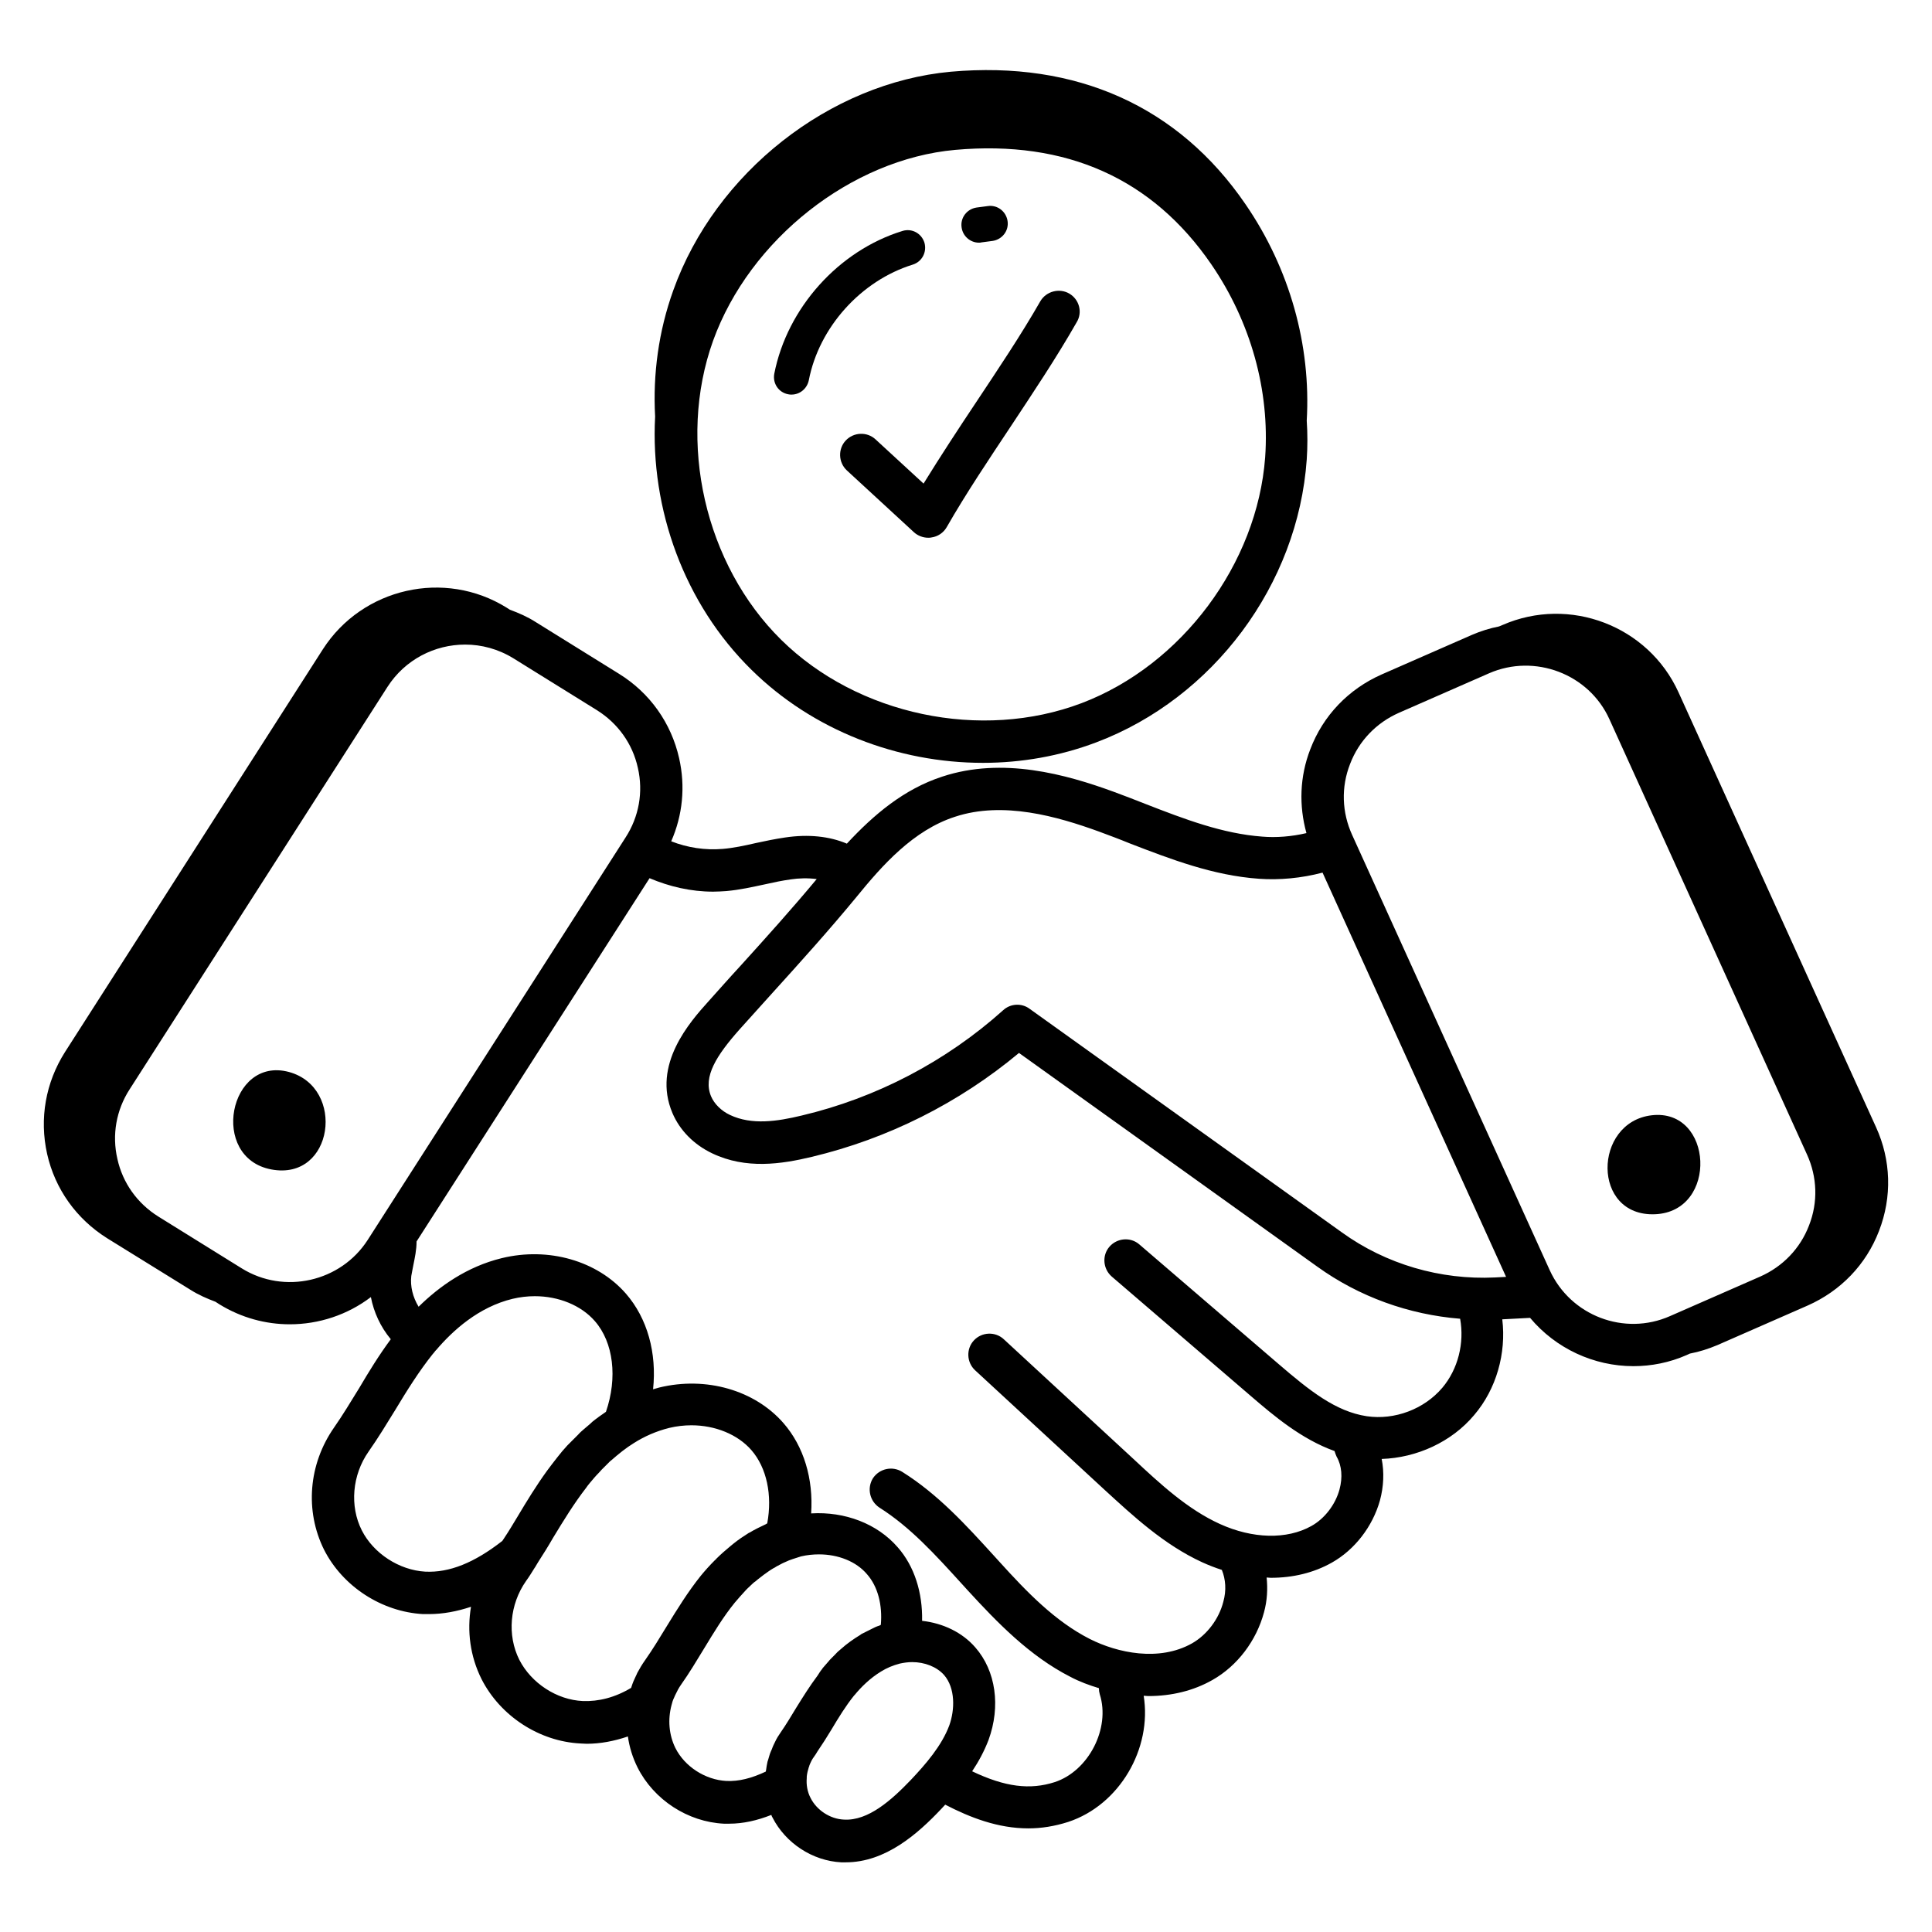
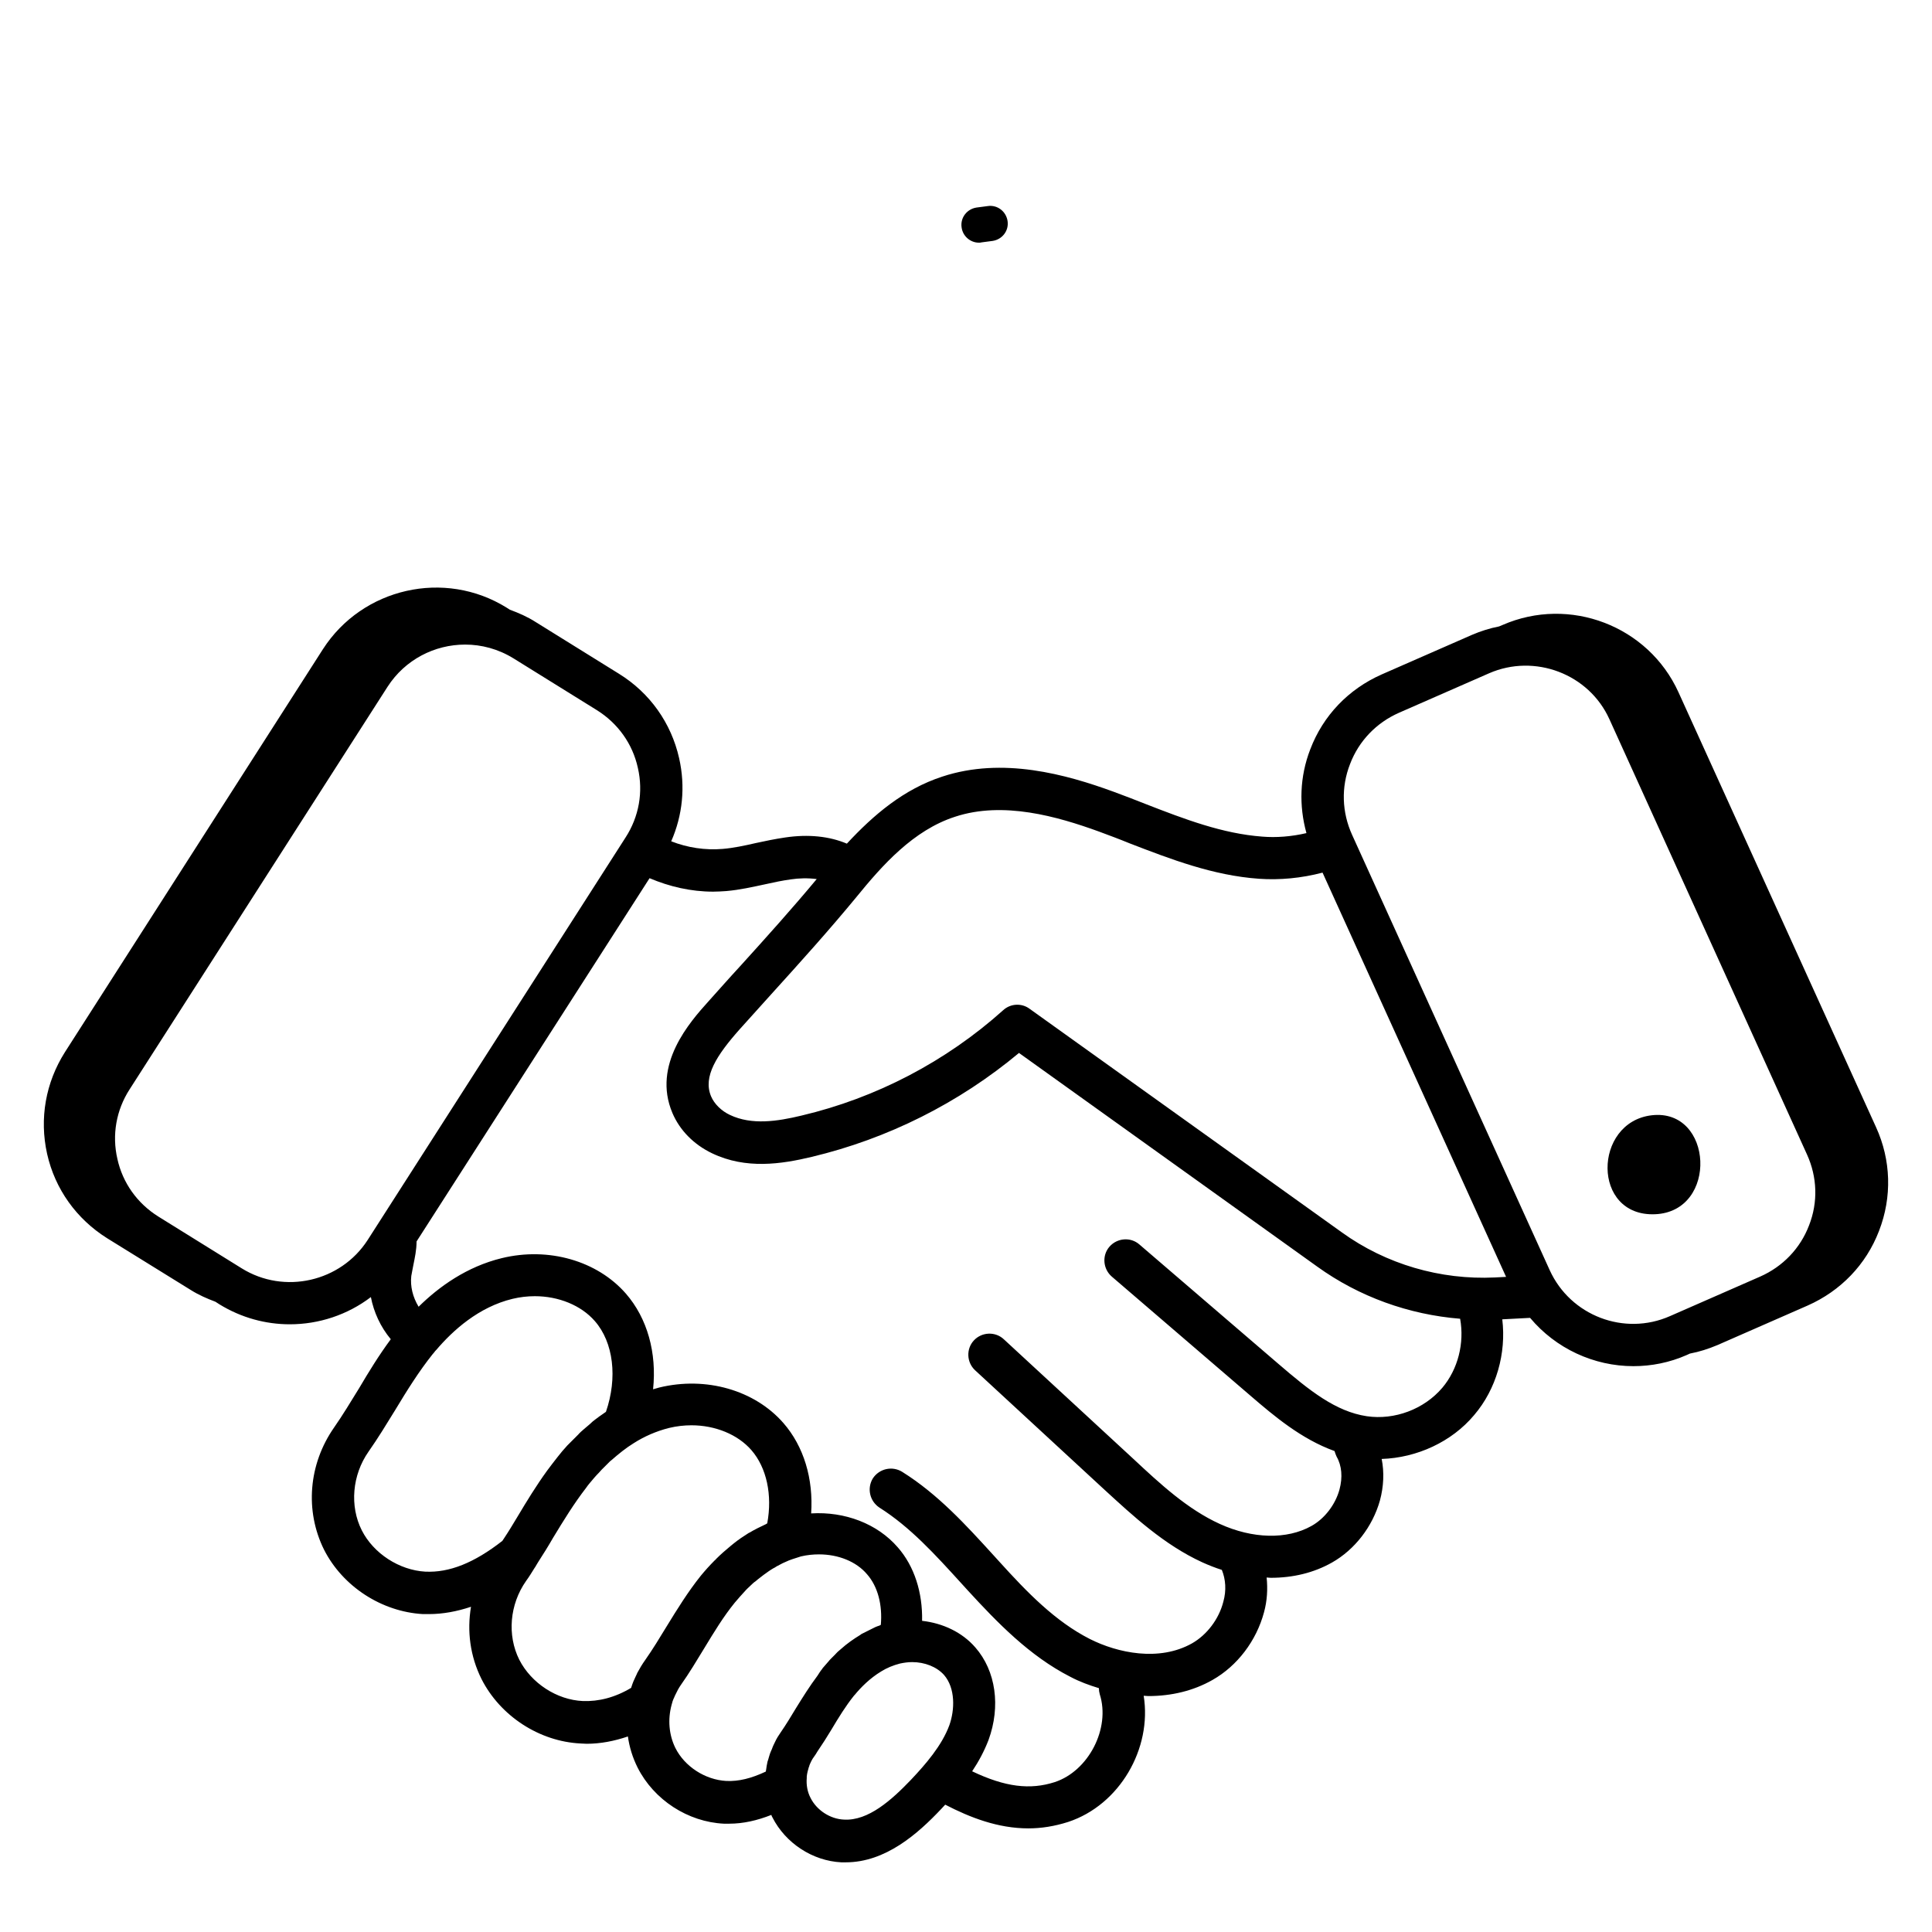
<svg xmlns="http://www.w3.org/2000/svg" id="Layer_1" viewBox="0 0 66 66">
  <g>
-     <path d="m31.18 9.04c.32-.1.49-.43.4-.75-.1-.32-.43-.5-.75-.4-2.18.67-3.94 2.63-4.38 4.88-.06.33.15.64.48.7.04.01.08.01.11.01.28 0 .53-.2.59-.49.35-1.81 1.78-3.4 3.55-3.95z" />
    <path d="m33.44 8.29c.03 0 .06 0 .09-.01l.38-.05c.33-.05.56-.35.51-.68s-.35-.56-.68-.51l-.38.05c-.33.05-.56.35-.51.68.04.3.3.52.59.52z" />
-     <path d="m25.67 22.88c2.1 2.07 5 3.18 7.91 3.18 1.31 0 2.63-.23 3.87-.7 4-1.51 6.89-5.39 7.19-9.66.03-.44.03-.89 0-1.33.15-2.57-.58-5.19-2.09-7.39-2.29-3.35-5.78-4.91-10.07-4.53-4.13.38-8.04 3.44-9.48 7.47-.5 1.39-.7 2.86-.62 4.31-.17 3.17 1 6.4 3.29 8.65zm11.28 1.14c-3.43 1.3-7.65.41-10.26-2.16s-3.57-6.77-2.33-10.22c1.25-3.46 4.72-6.2 8.27-6.52 3.8-.34 6.74.98 8.75 3.91 1.35 1.97 2 4.31 1.84 6.59-.27 3.64-2.85 7.1-6.27 8.4z" />
-     <path d="m36.53 10.03c-.34-.2-.79-.08-.99.26-.67 1.17-1.45 2.33-2.2 3.46-.6.9-1.21 1.83-1.79 2.77l-1.64-1.51c-.29-.27-.75-.25-1.02.04s-.25.75.04 1.02l2.29 2.11c.13.12.31.19.49.19.04 0 .07 0 .11-.01.22-.03.41-.16.52-.35.67-1.17 1.45-2.33 2.2-3.46.76-1.15 1.55-2.33 2.24-3.54.21-.34.09-.78-.25-.98z" />
    <path d="m64.09 38.51-6.75-14.86c-1.03-2.27-3.72-3.3-6.01-2.3l-.12.05c-.31.06-.63.16-.93.29l-3.08 1.35c-1.13.5-2 1.4-2.44 2.56-.36.93-.39 1.92-.13 2.86-.51.12-1.04.16-1.51.12-1.35-.1-2.64-.59-4-1.12-.36-.14-.71-.28-1.07-.41-1.64-.6-3.8-1.2-5.86-.52-1.32.43-2.35 1.31-3.26 2.29-.59-.25-1.31-.33-2.11-.21-.34.05-.68.12-1 .19-.39.09-.77.17-1.13.2-.6.05-1.2-.04-1.76-.26.39-.89.49-1.87.27-2.84-.27-1.2-1-2.23-2.05-2.88l-2.85-1.77c-.28-.18-.58-.31-.88-.42l-.11-.07c-2.12-1.32-4.93-.68-6.28 1.42l-8.81 13.76c-.66 1.04-.88 2.27-.61 3.48.27 1.2 1 2.22 2.05 2.88l2.86 1.77c.27.17.55.29.84.4l.14.09c.75.46 1.58.68 2.4.68.99 0 1.97-.32 2.77-.93.1.52.33 1.02.68 1.44-.4.54-.75 1.11-1.08 1.67-.29.47-.56.92-.86 1.35-.87 1.25-1 2.84-.34 4.17.64 1.26 1.97 2.12 3.38 2.2h.2c.48 0 .96-.09 1.44-.25-.14.83-.03 1.69.36 2.47.64 1.26 1.97 2.13 3.38 2.2.07 0 .14.01.21.01.47 0 .94-.09 1.41-.25.05.36.16.72.33 1.06.56 1.11 1.72 1.86 2.95 1.92h.18c.48 0 .96-.11 1.44-.3.01.03.02.06.04.09.45.88 1.37 1.48 2.35 1.53h.15c1.36 0 2.46-.97 3.27-1.83.04-.04.08-.09.13-.14.85.44 1.8.81 2.84.81.44 0 .89-.07 1.36-.22 1.76-.58 2.87-2.51 2.58-4.31.05 0 .11.01.16.01.79 0 1.54-.18 2.19-.55.85-.48 1.5-1.34 1.76-2.31.11-.4.13-.8.09-1.19.05 0 .09.01.14.01.76 0 1.47-.17 2.09-.52.78-.44 1.39-1.23 1.64-2.12.13-.48.15-.97.06-1.42 1.2-.04 2.39-.58 3.16-1.5.76-.89 1.1-2.11.96-3.27l.95-.05c.88 1.05 2.18 1.65 3.53 1.65.61 0 1.23-.12 1.82-.38l.11-.05c.32-.06.63-.16.94-.29l3.08-1.35c1.13-.5 2-1.4 2.44-2.55.45-1.16.41-2.42-.1-3.54zm-31.46-10.61c1.64-.54 3.49-.01 4.92.51.35.13.7.26 1.04.4 1.4.54 2.85 1.1 4.42 1.21.7.05 1.45-.02 2.17-.21l6.27 13.81-.38.02c-1.86.09-3.72-.45-5.23-1.54l-10.67-7.64c-.27-.2-.65-.18-.9.05-1.95 1.75-4.34 3-6.89 3.6-.83.2-1.7.33-2.44-.02-.3-.14-.54-.38-.65-.64-.28-.67.19-1.4.98-2.29.36-.4.72-.8 1.09-1.21.97-1.07 1.97-2.18 2.9-3.31.88-1.08 1.94-2.28 3.37-2.74zm-24.37 15.43-2.85-1.77c-.72-.45-1.22-1.15-1.4-1.97-.19-.82-.04-1.67.42-2.38l8.81-13.75c.6-.93 1.61-1.44 2.65-1.44.56 0 1.13.15 1.65.47l2.85 1.77c.72.45 1.22 1.15 1.4 1.97.19.82.04 1.67-.42 2.38l-8.81 13.75c-.92 1.43-2.85 1.87-4.3.97zm6.27 10.36c-.89-.05-1.77-.62-2.17-1.41-.42-.83-.33-1.89.23-2.69.33-.47.62-.95.91-1.42.41-.68.81-1.32 1.28-1.91.03-.03.06-.07.09-.11.01-.01.01-.01.02-.02 0 0 0-.01.01-.01.57-.67 1.45-1.47 2.61-1.75.25-.06.51-.09.76-.09.81 0 1.58.31 2.05.85.64.73.78 1.94.38 3.1-.03.02-.07.05-.1.07-.09.06-.17.12-.25.18-.07.05-.14.11-.2.17-.07.06-.14.12-.2.17-.07.06-.14.12-.2.19-.07.07-.13.13-.2.2-.06.06-.11.11-.17.17-.12.13-.23.26-.33.39-.12.15-.24.31-.36.47-.37.51-.7 1.05-1.01 1.57-.15.25-.3.5-.46.74-.02.03-.04.06-.06.09-.96.75-1.81 1.09-2.63 1.05zm5.38 4.42c-.89-.04-1.76-.61-2.17-1.41-.42-.84-.33-1.89.23-2.69.11-.15.2-.3.3-.46.01-.01.02-.02.02-.03.03-.05.06-.1.09-.15.18-.28.35-.55.51-.83.37-.61.72-1.18 1.13-1.71.04-.06.08-.11.13-.17.1-.12.2-.24.31-.35.03-.03.06-.07.09-.1.09-.09.18-.18.27-.27.02-.02.04-.04.07-.06.25-.22.5-.42.76-.58.36-.23.77-.41 1.21-.52.25-.06.51-.09.76-.09.81 0 1.58.31 2.05.85.52.6.72 1.53.54 2.5-.02.01-.03.02-.05.03-.19.09-.38.18-.56.29 0 0 0 0-.01 0-.19.12-.37.24-.53.37-.04.03-.07.06-.11.09-.17.14-.33.28-.48.43-.02.02-.03.04-.05.05-.18.18-.34.36-.48.53-.44.55-.81 1.15-1.16 1.72-.25.41-.48.79-.74 1.16-.1.14-.19.29-.27.44-.02.04-.03.08-.05.11-.06.12-.11.24-.15.37 0 .01-.01.02-.01.03-.55.33-1.11.47-1.65.45zm4.9 2.73c-.72-.04-1.42-.49-1.74-1.13-.22-.45-.26-.97-.13-1.46.02-.09.05-.18.09-.26.02-.04.03-.08.05-.11.05-.11.11-.22.18-.32.29-.41.54-.83.79-1.24.34-.56.66-1.09 1.05-1.57.06-.07.12-.14.19-.22 0 0 .01-.01.01-.01.06-.07.13-.14.19-.21l.05-.05c.06-.06.12-.11.18-.17.03-.03.06-.05.09-.07.05-.04.1-.09.16-.13.04-.03.08-.06.13-.1.04-.03.09-.06.14-.1s.11-.07.17-.11c.04-.02.08-.04.12-.07.07-.04.14-.07.21-.11.03-.01.06-.03.09-.04.08-.04.16-.07.25-.1s.19-.06.28-.09c.21-.05.42-.07.62-.07.65 0 1.27.24 1.64.68.37.42.53 1.05.47 1.73-.01 0-.03.01-.04.02-.1.03-.19.07-.28.12-.03.01-.05.03-.08.04-.08.04-.16.08-.24.12-.02.01-.04.02-.06.04-.23.14-.46.3-.67.49-.02.02-.05.04-.07.06-.05.04-.09.09-.13.13s-.08.08-.12.12-.07.07-.1.11c-.07.08-.14.16-.2.23 0 .01-.01.01-.01.02-.06.07-.11.15-.16.23-.27.36-.5.73-.73 1.1-.18.3-.35.58-.53.84-.07.1-.14.21-.19.32-.04.08-.08.16-.11.25-.01.03-.03.06-.04.09-.04.09-.06.19-.09.28-.01.02-.01.04-.02.06-.02.1-.04.19-.05.29 0 .02-.01.03-.01.05-.49.23-.92.34-1.35.32zm4.02 1.32c-.47-.02-.93-.32-1.14-.74-.11-.21-.15-.45-.13-.68 0-.02 0-.03 0-.05.01-.11.04-.22.07-.32.01-.02.02-.04.02-.06.04-.1.09-.21.16-.3.04-.06.08-.11.11-.17.17-.25.33-.5.48-.75.25-.42.49-.81.77-1.16.01-.01.01-.02.02-.02.22-.27.53-.58.91-.81.19-.12.41-.21.64-.27.14-.03.28-.05.42-.05.43 0 .84.16 1.09.44.39.45.37 1.19.18 1.72-.26.7-.81 1.33-1.31 1.86-.66.69-1.46 1.41-2.29 1.36zm20.44-14.75c-.62.73-1.63 1.11-2.58.97-1.06-.16-1.95-.87-3.02-1.79l-4.75-4.08c-.3-.26-.76-.22-1.02.08s-.22.76.08 1.02l4.75 4.08c.78.67 1.72 1.47 2.86 1.88.02.06.04.13.07.19.18.31.21.71.1 1.12-.14.52-.51 1-.96 1.25-.84.47-2.01.44-3.13-.07-1.1-.5-2.04-1.37-2.95-2.22l-4.43-4.09c-.29-.27-.75-.25-1.02.04s-.25.75.04 1.02l4.43 4.09c.95.87 2.02 1.87 3.33 2.47.22.1.45.19.67.26.13.32.16.7.05 1.09-.15.59-.56 1.13-1.07 1.42-1.12.63-2.54.33-3.49-.15-1.18-.6-2.14-1.59-3.09-2.64l-.2-.22c-.93-1.02-1.89-2.08-3.12-2.85-.34-.21-.78-.11-1 .22-.21.34-.11.78.22 1 1.06.67 1.91 1.61 2.82 2.61l.2.22c1.01 1.1 2.11 2.24 3.5 2.95.32.17.65.29.98.39 0 .07.01.14.03.21.37 1.16-.38 2.62-1.54 3-.84.27-1.69.17-2.82-.37.22-.33.41-.68.56-1.07.42-1.15.25-2.36-.45-3.16-.45-.52-1.11-.83-1.82-.91.02-.96-.26-1.86-.83-2.51-.7-.81-1.81-1.23-2.96-1.16.08-1.18-.25-2.29-.95-3.09-.98-1.12-2.64-1.6-4.24-1.21-.07.02-.14.04-.21.06.13-1.24-.19-2.42-.93-3.27-.98-1.12-2.64-1.6-4.24-1.21-1.19.29-2.14.97-2.84 1.66-.2-.33-.29-.7-.25-1.05.02-.13.05-.25.07-.37.05-.25.11-.52.11-.81l7.96-12.41c.68.29 1.42.46 2.17.46.15 0 .3-.01.45-.02.46-.04.9-.14 1.32-.23.31-.07.6-.13.89-.17.26-.04.58-.05.88-.01-.84 1.01-1.74 2.01-2.61 2.97-.37.4-.73.81-1.09 1.21-.63.7-1.93 2.16-1.23 3.81.25.59.73 1.08 1.36 1.38 1.15.55 2.36.37 3.4.12 2.6-.62 5.03-1.84 7.08-3.55l10.19 7.3c1.43 1.03 3.13 1.64 4.88 1.78.15.83-.07 1.72-.61 2.36zm3.67-4.02-6.75-14.87c-.35-.77-.38-1.63-.07-2.42.3-.79.9-1.41 1.67-1.75l3.08-1.35c1.56-.68 3.41.02 4.11 1.57l6.75 14.87c.35.77.38 1.63.07 2.42-.3.79-.9 1.41-1.67 1.75l-3.08 1.35c-1.56.69-3.4-.01-4.11-1.57z" />
    <path d="m56.42 38.1c-2 .24-2.05 3.47.12 3.38s1.99-3.63-.12-3.38z" />
-     <path d="m9.87 36.62c-2.05-.55-2.73 2.93-.6 3.33s2.55-2.8.6-3.33z" />
  </g>
</svg>